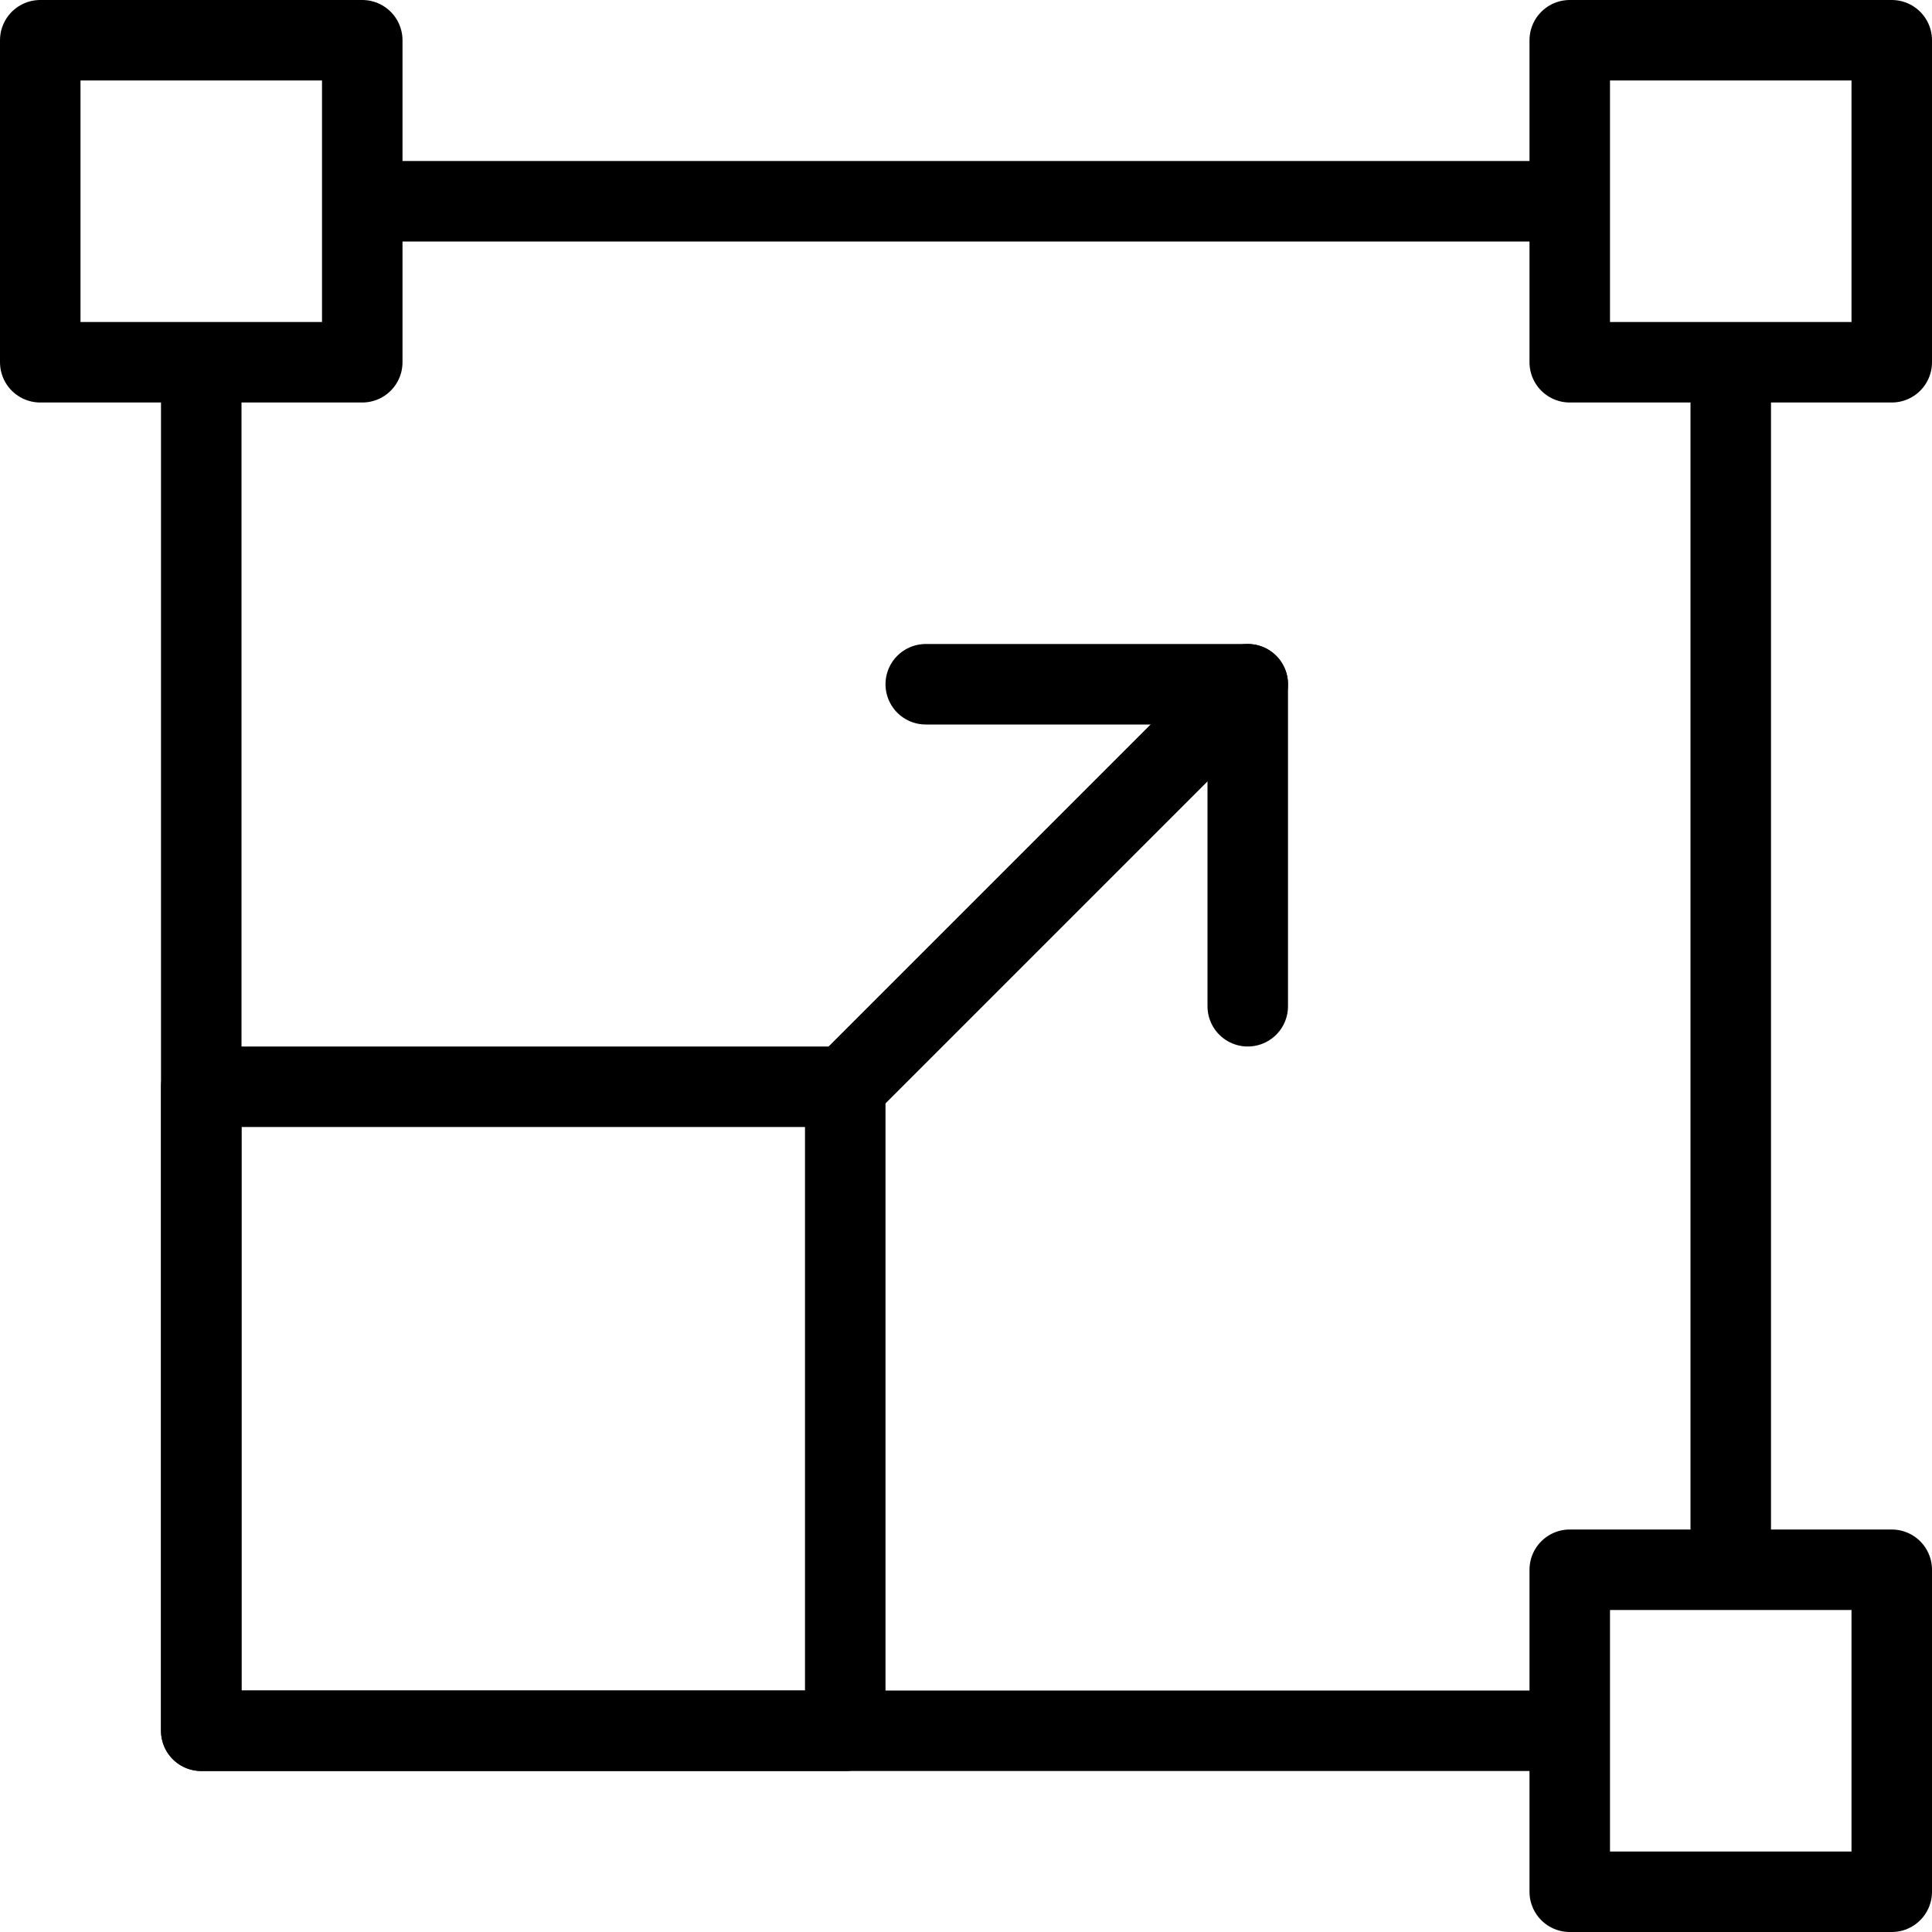
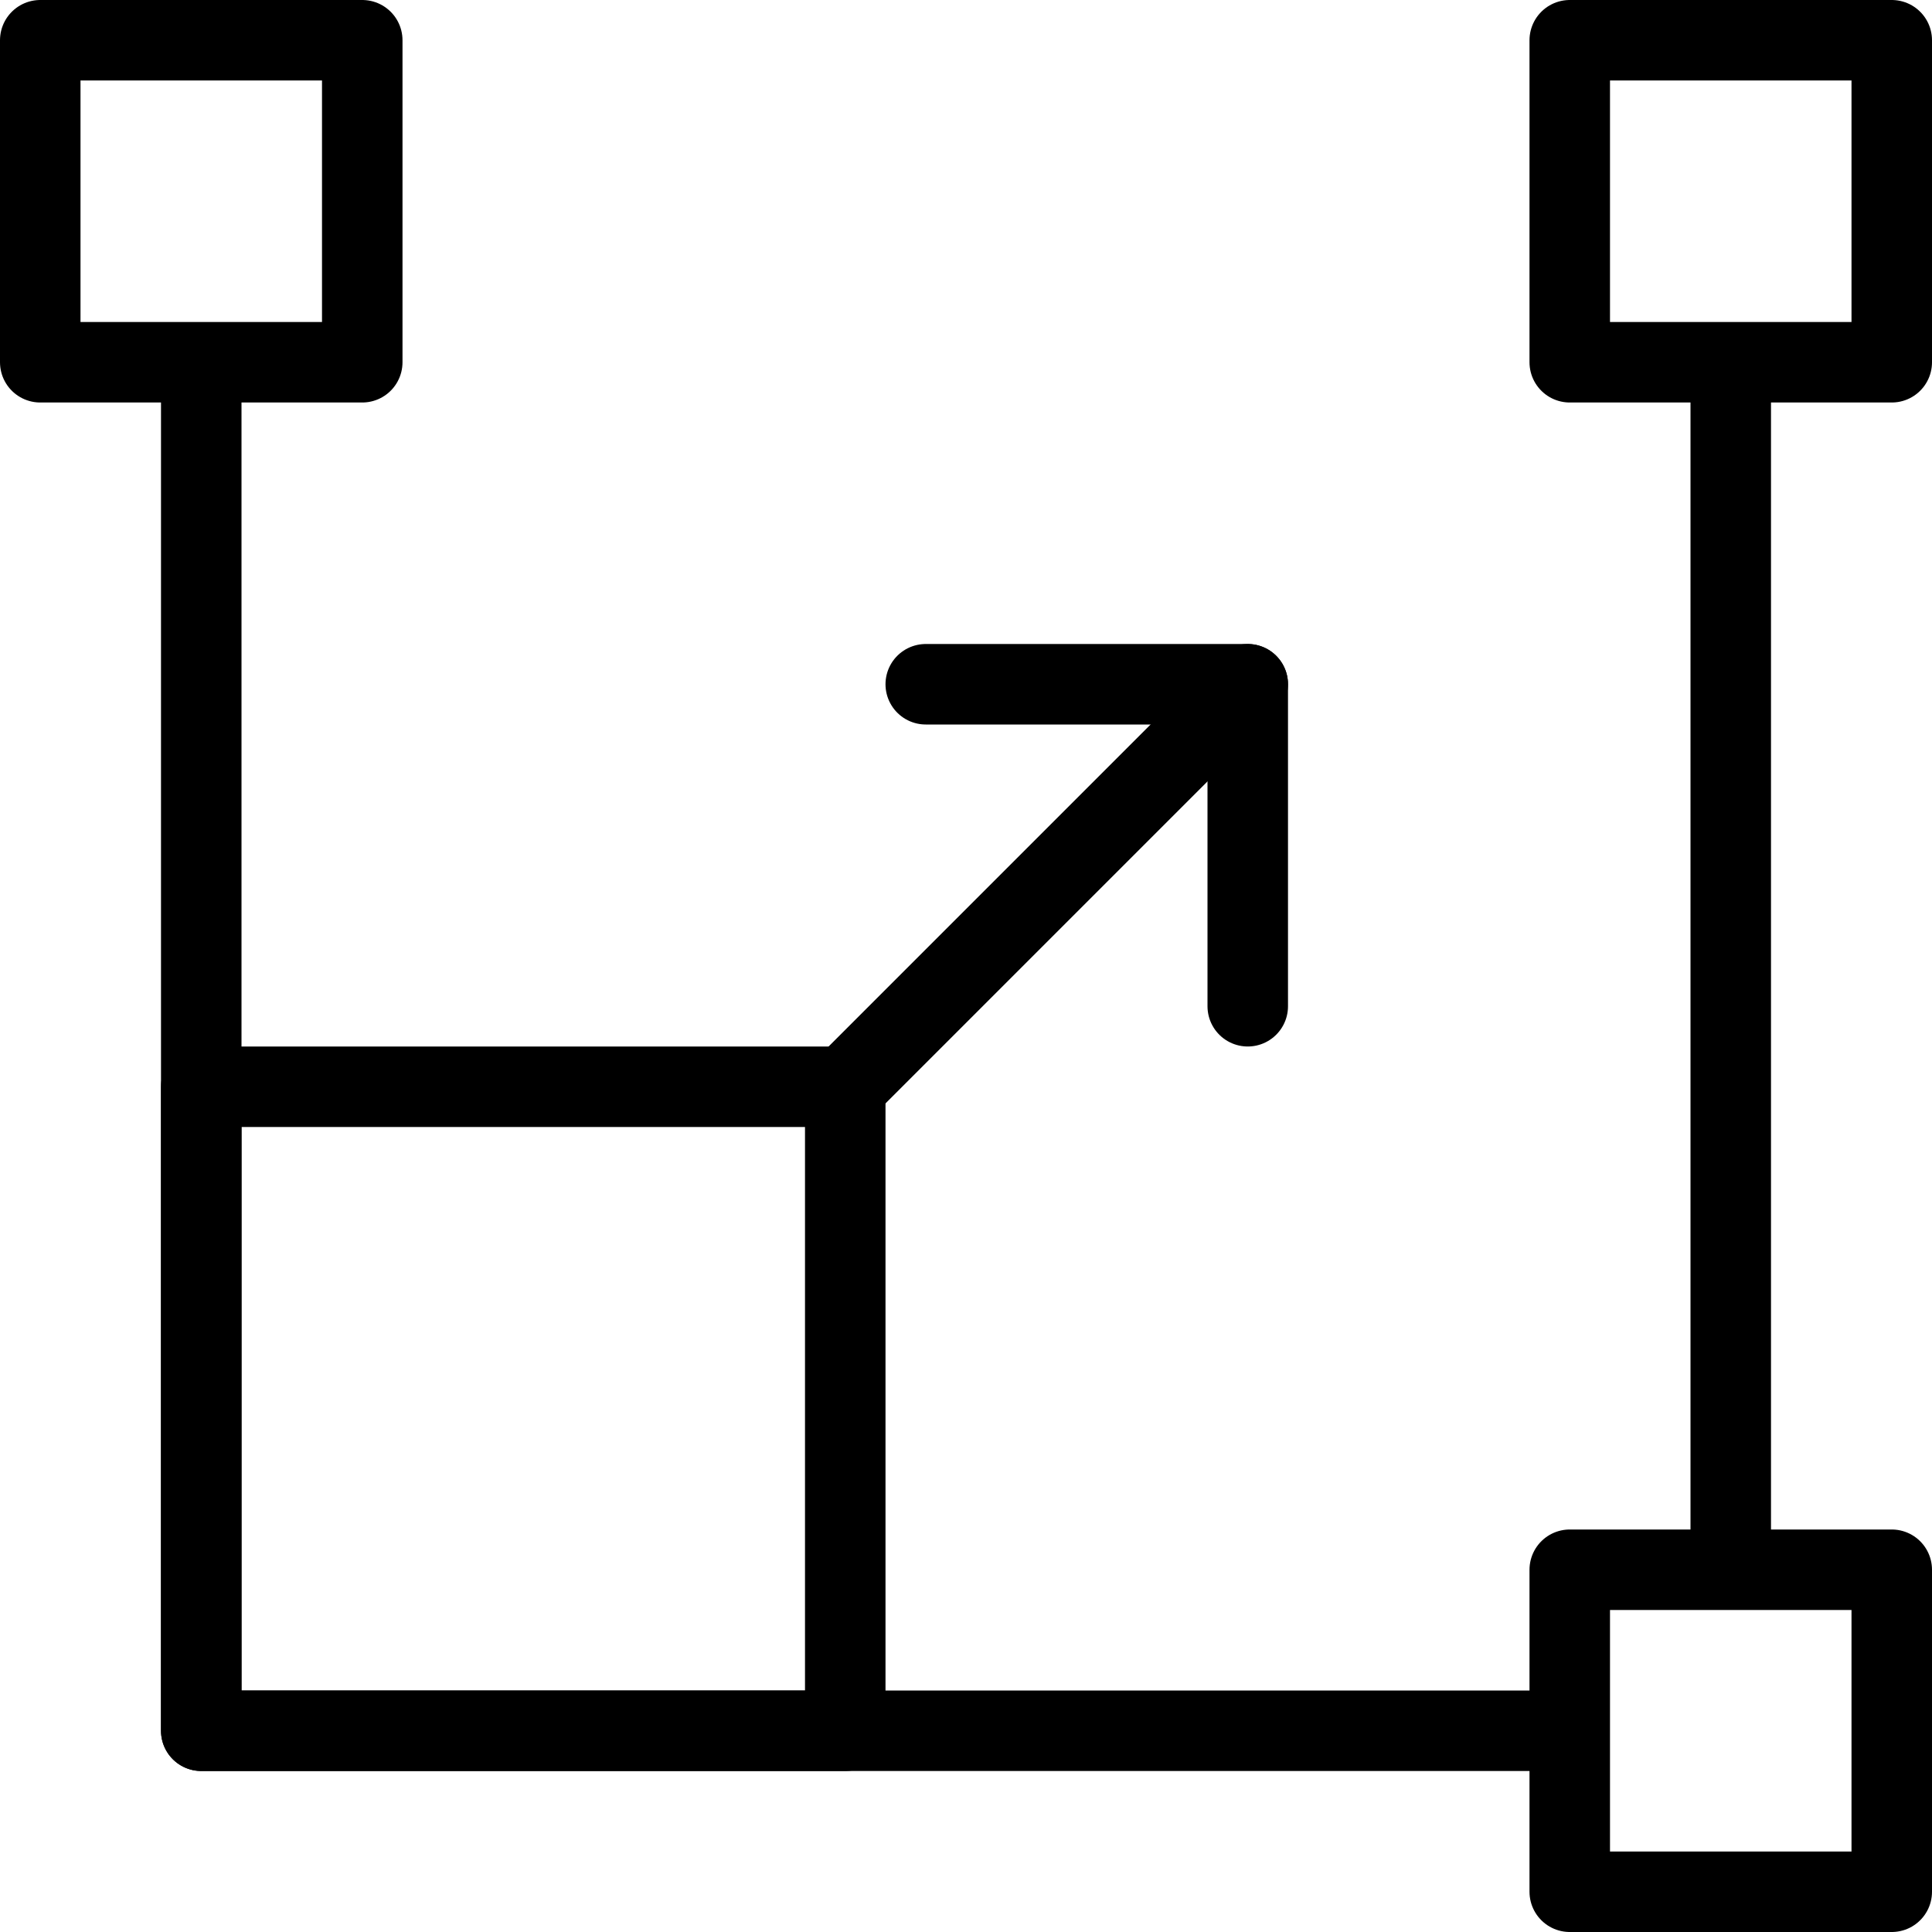
<svg xmlns="http://www.w3.org/2000/svg" version="1.1" x="0px" y="0px" width="24px" height="24px" viewBox="0 0 24 24" enable-background="new 0 0 24 24" xml:space="preserve">
  <g id="Outline_Icons">
    <g>
      <g>
        <line fill="none" stroke="#000000" stroke-linejoin="round" stroke-miterlimit="10" x1="21.5" y1="4.5" x2="21.5" y2="19.5" />
-         <line fill="none" stroke="#000000" stroke-linejoin="round" stroke-miterlimit="10" x1="4.5" y1="2.5" x2="19.5" y2="2.5" />
        <polyline fill="none" stroke="#000000" stroke-linejoin="round" stroke-miterlimit="10" points="19.5,21.5 2.5,21.5 2.5,4.5         " />
        <rect x="0.5" y="0.5" fill="none" stroke="#000000" stroke-linecap="round" stroke-linejoin="round" stroke-miterlimit="10" width="4" height="4" />
        <rect x="19.5" y="0.5" fill="none" stroke="#000000" stroke-linecap="round" stroke-linejoin="round" stroke-miterlimit="10" width="4" height="4" />
        <rect x="19.5" y="19.5" fill="none" stroke="#000000" stroke-linecap="round" stroke-linejoin="round" stroke-miterlimit="10" width="4" height="4" />
      </g>
      <rect x="2.5" y="13.5" fill="none" stroke="#000000" stroke-linejoin="round" stroke-miterlimit="10" width="8" height="8" />
      <line fill="none" stroke="#000000" stroke-linecap="round" stroke-linejoin="round" stroke-miterlimit="10" x1="10.5" y1="13.5" x2="15.5" y2="8.5" />
      <polyline fill="none" stroke="#000000" stroke-linecap="round" stroke-linejoin="round" stroke-miterlimit="10" points="11.5,8.5     15.5,8.5 15.5,12.5   " />
    </g>
  </g>
  <g id="Invisible_Shape">
    <rect x="0" fill="none" width="24" height="24" />
  </g>
</svg>